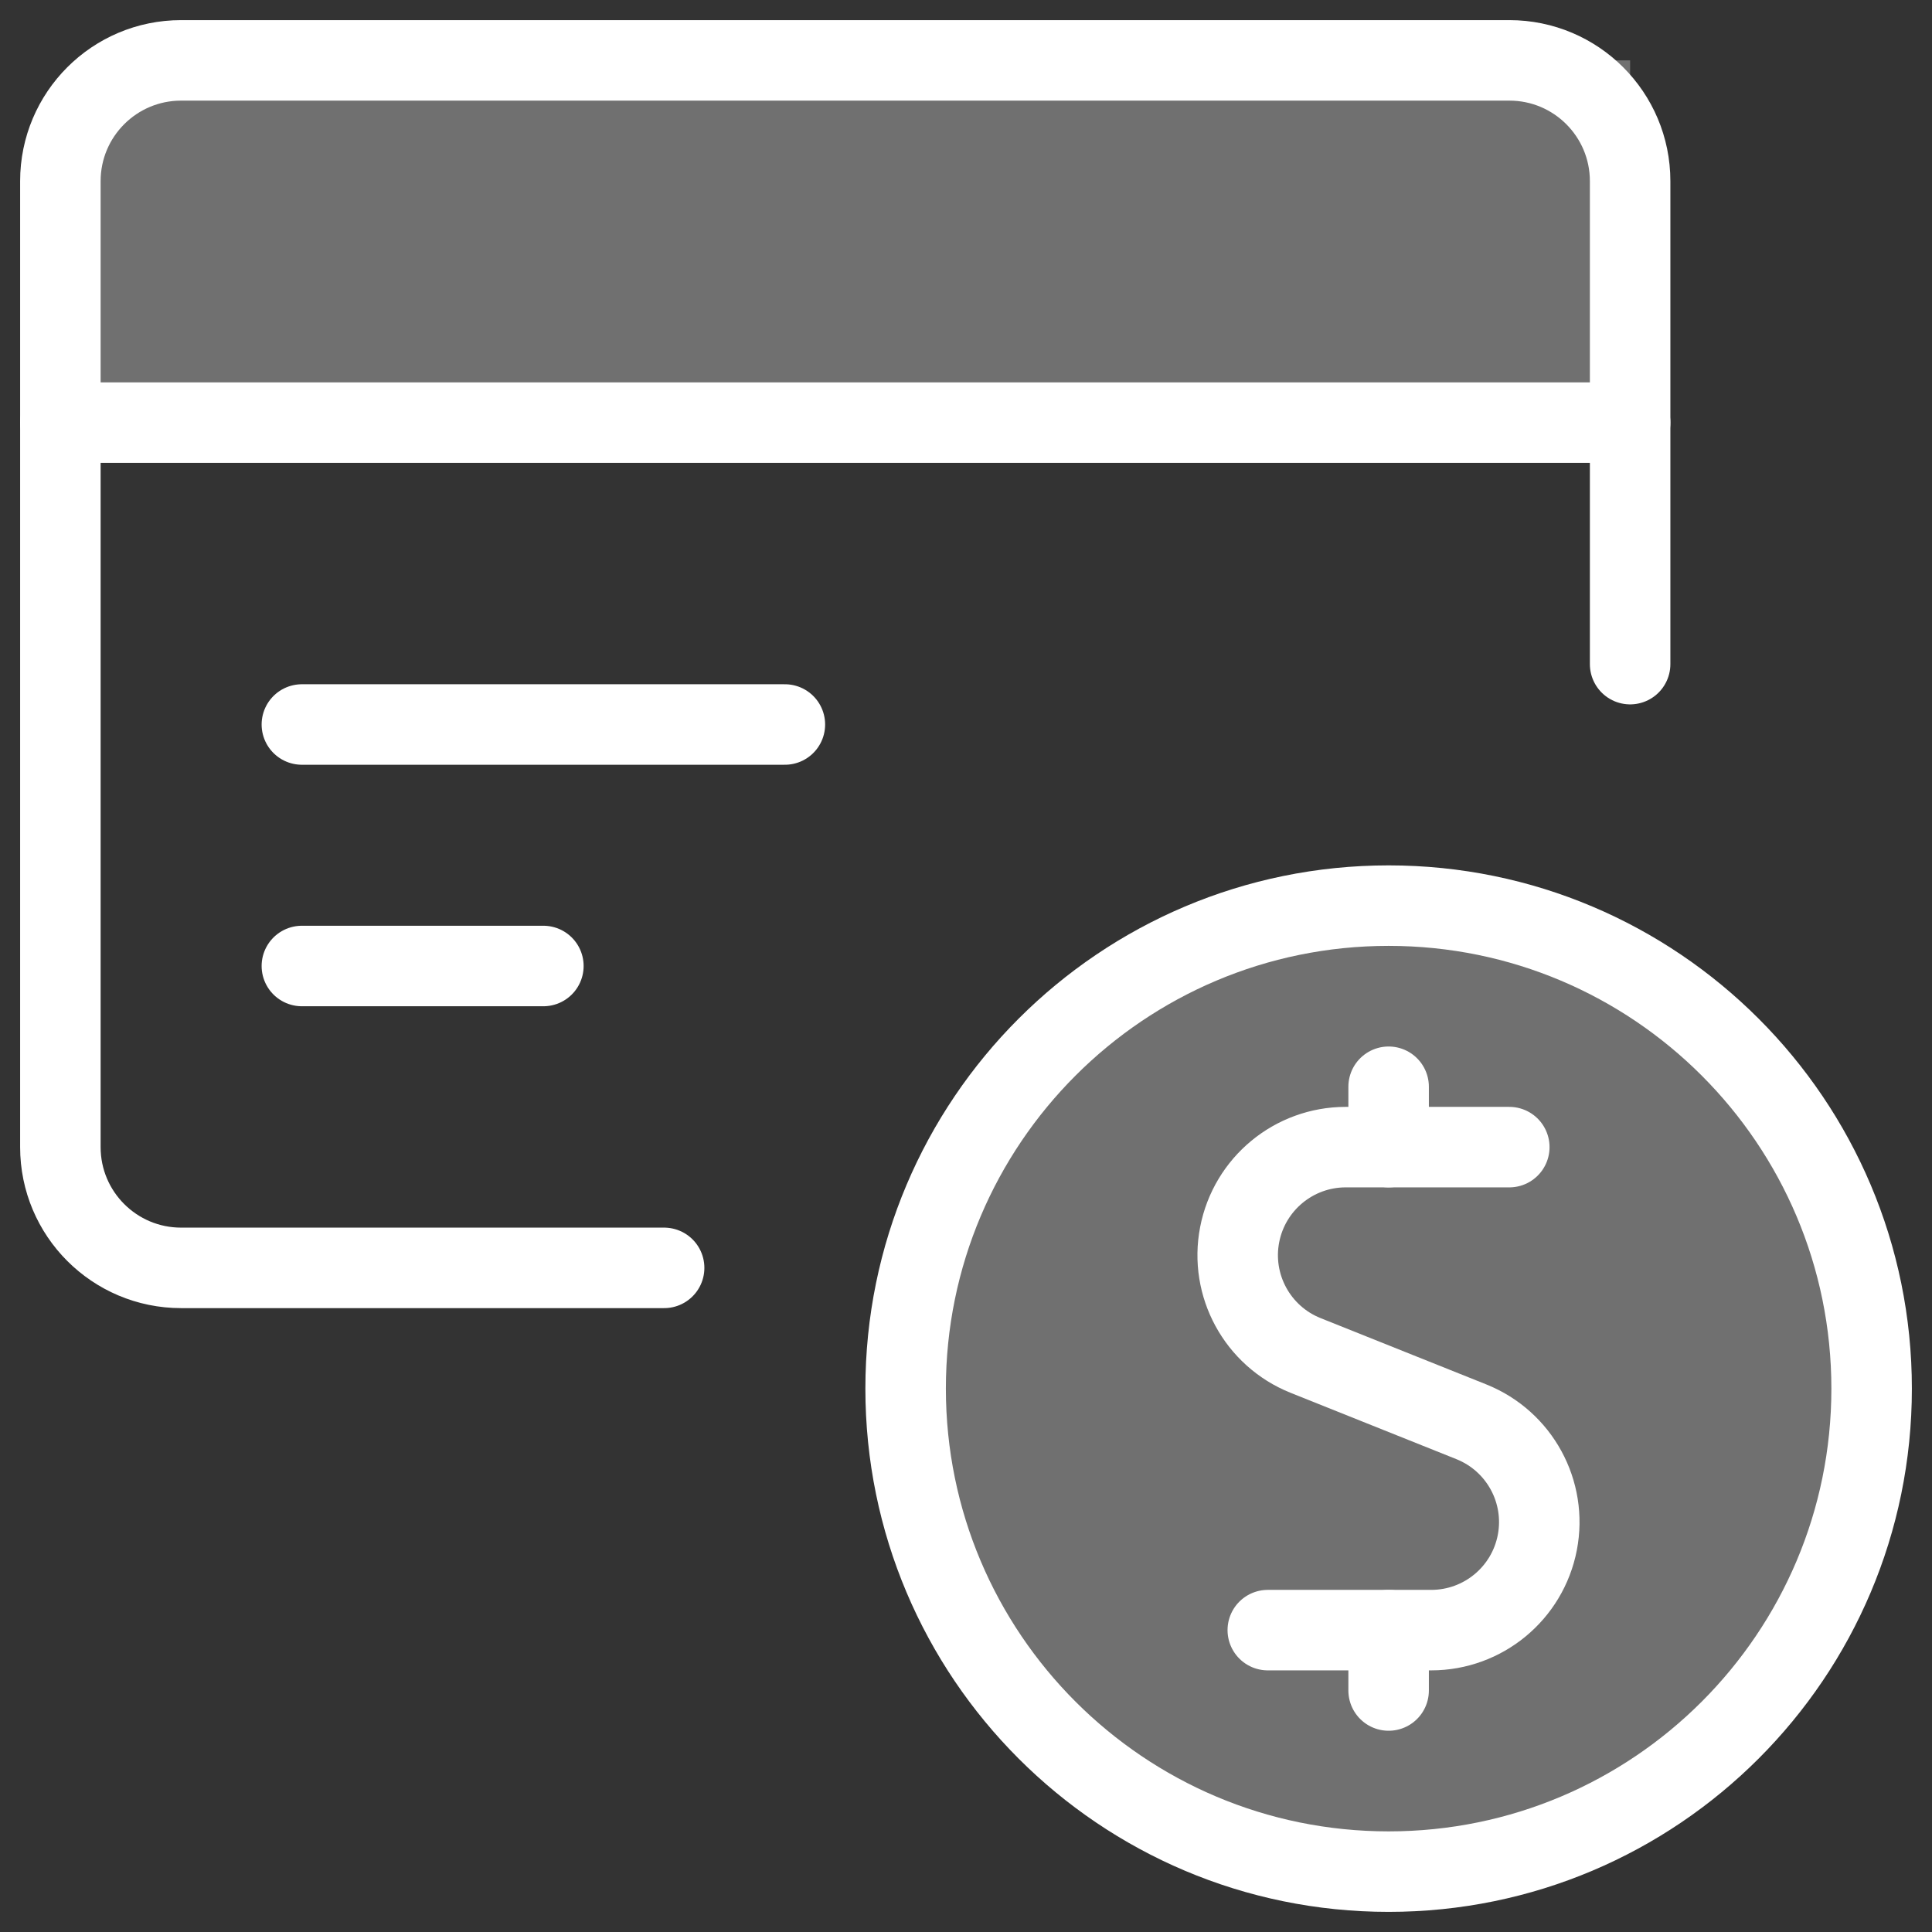
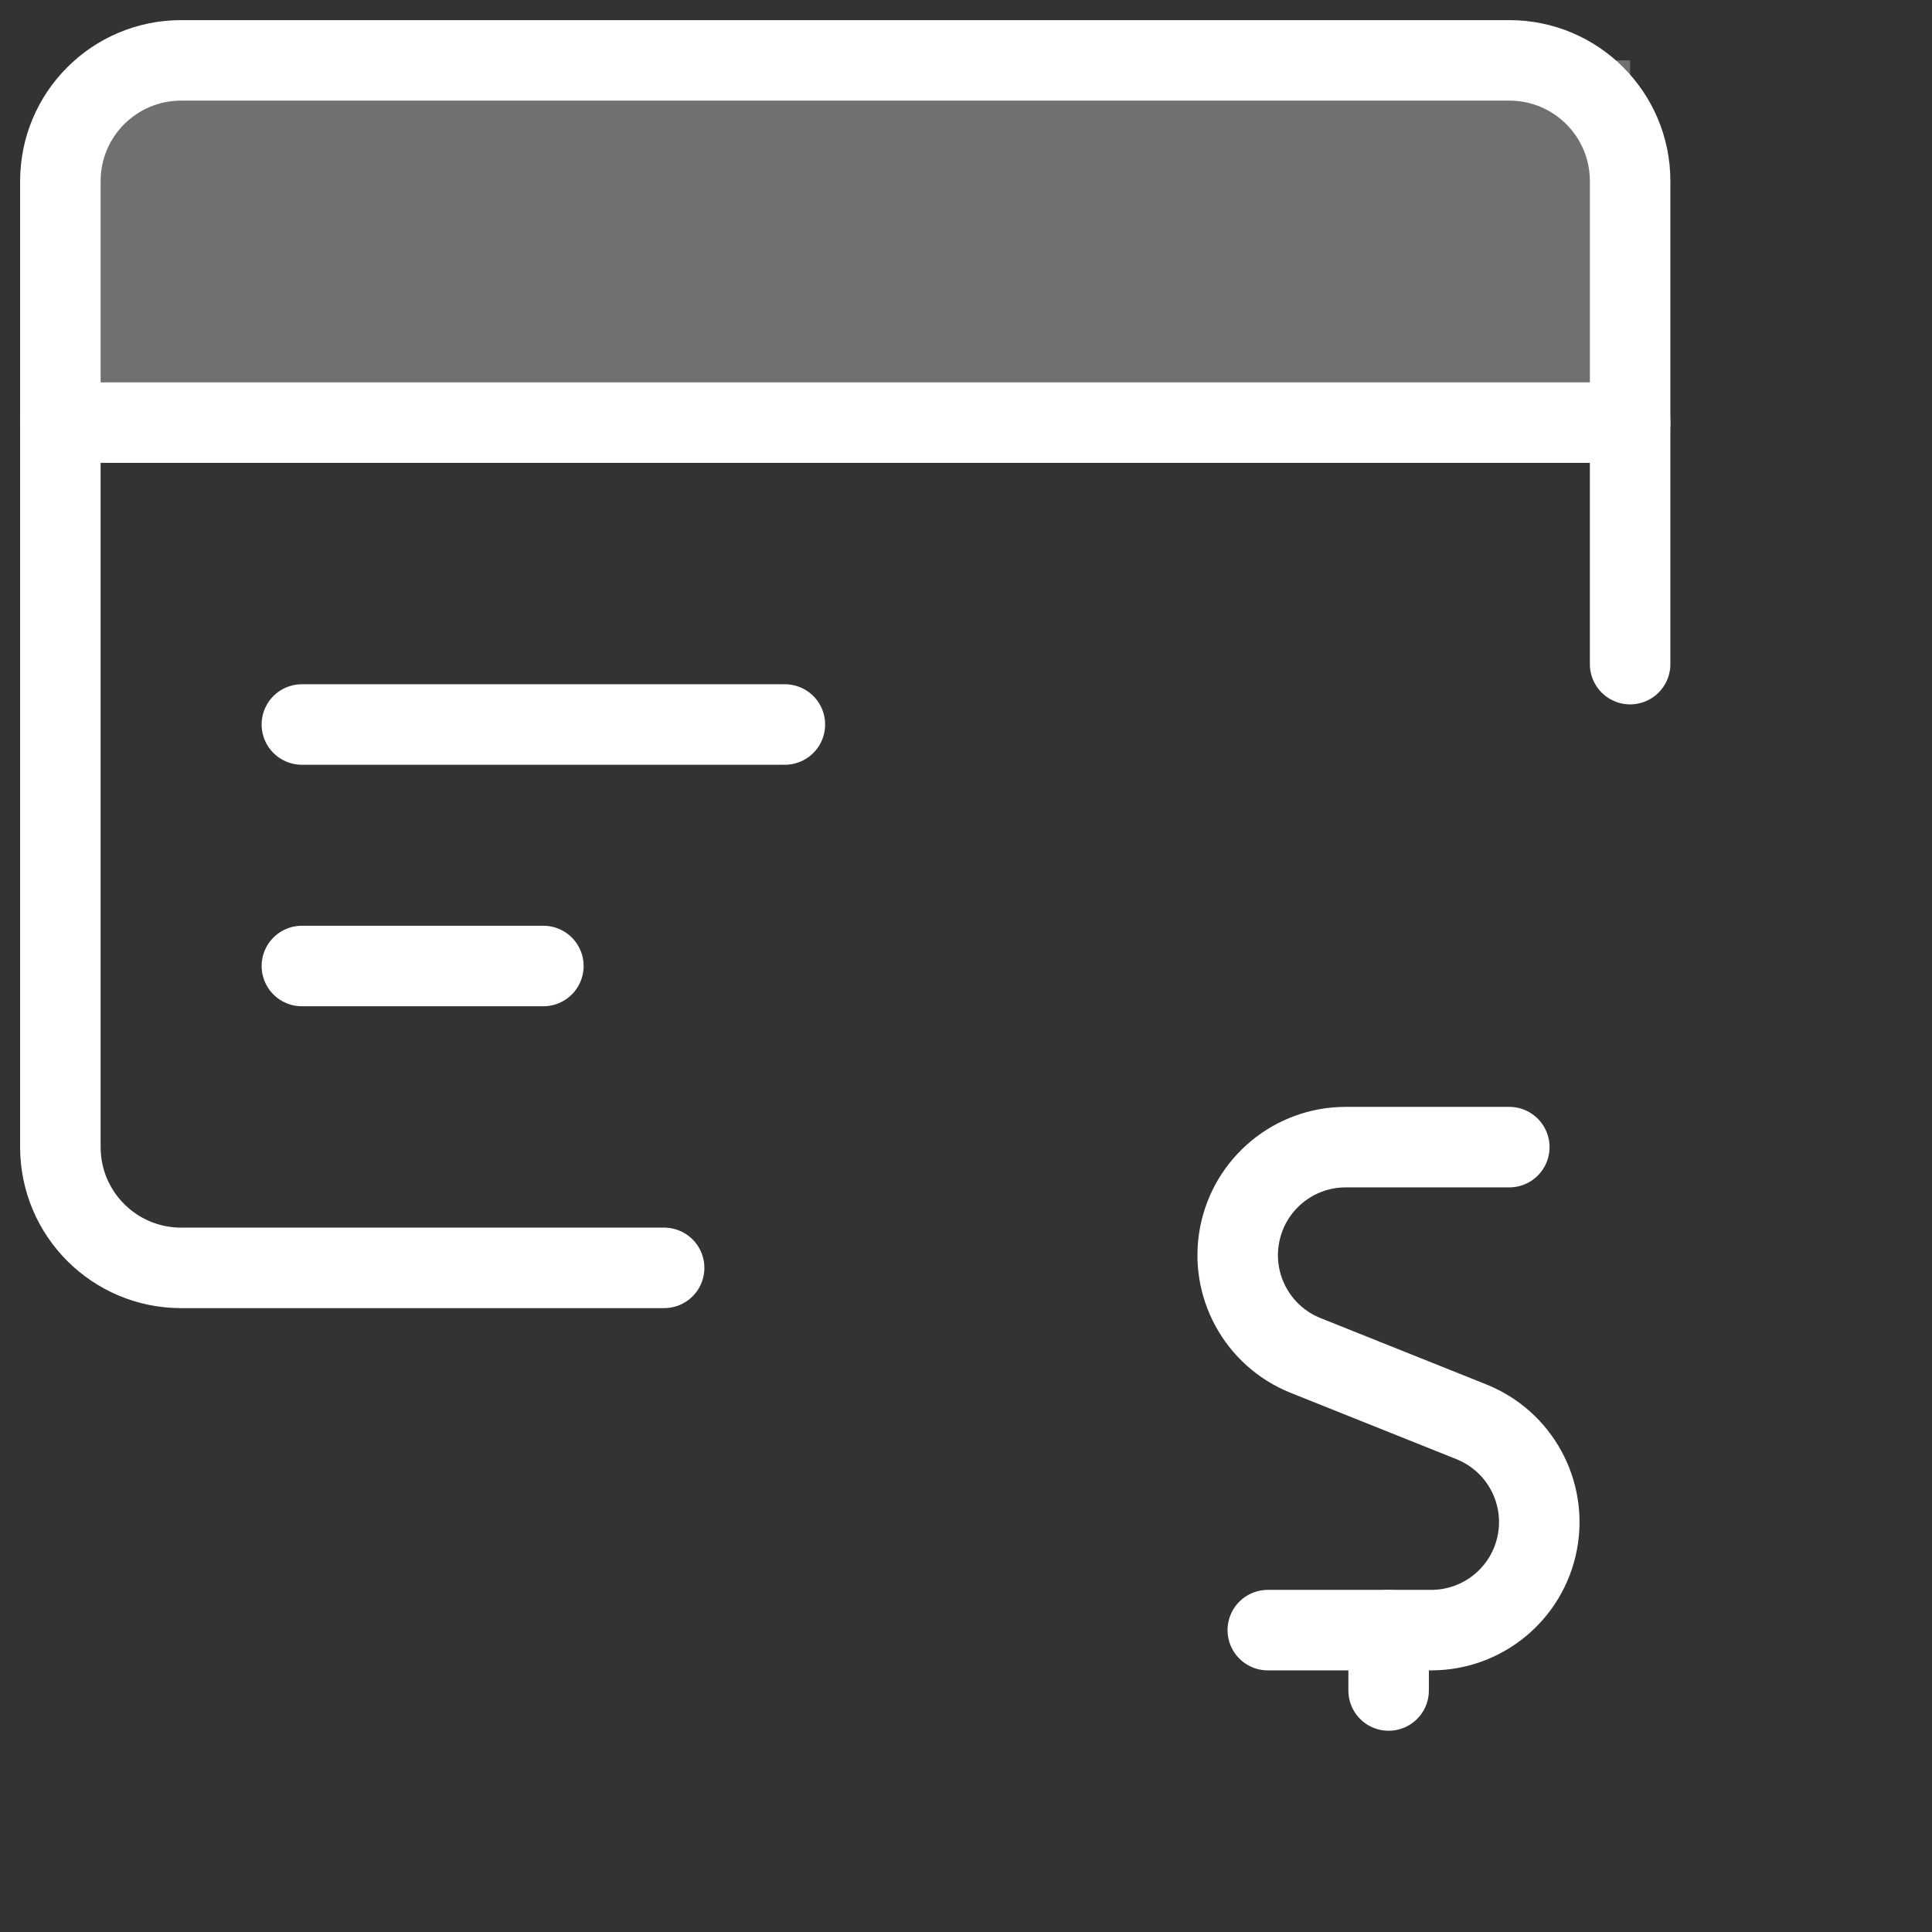
<svg xmlns="http://www.w3.org/2000/svg" width="48" height="48" viewBox="0 0 48 48" fill="none">
  <rect x="0" y="0" width="48" height="48" fill="#333333" stroke="none" />
  <path d="M37.498 28.5H33.432C32.147 28.501 31.043 29.413 30.799 30.675C30.555 31.937 31.24 33.194 32.432 33.674L36.56 35.326C37.753 35.806 38.438 37.063 38.194 38.325C37.95 39.587 36.846 40.499 35.56 40.5H31.498" stroke="white" stroke-width="2" stroke-linecap="round" stroke-linejoin="round" />
-   <path d="M34.5 28.5V27" stroke="white" stroke-width="2" stroke-linecap="round" stroke-linejoin="round" />
  <path d="M34.5 42V40.5" stroke="white" stroke-width="2" stroke-linecap="round" stroke-linejoin="round" />
-   <path fill-rule="evenodd" clip-rule="evenodd" d="M34.5 46.5C41.127 46.5 46.5 41.127 46.5 34.5C46.5 27.873 41.127 22.5 34.5 22.5C27.873 22.5 22.5 27.873 22.5 34.5C22.5 41.127 27.873 46.5 34.5 46.5Z" fill="white" fill-opacity="0.3" stroke="white" stroke-width="2" stroke-linecap="round" stroke-linejoin="round" />
  <rect x="2.145" y="1.5" width="38.355" height="9" fill="white" fill-opacity="0.3" />
  <path d="M40.5 16.5V4.5C40.5 2.843 39.157 1.5 37.5 1.5H4.5C2.843 1.5 1.5 2.843 1.5 4.5V28.5C1.5 30.157 2.843 31.5 4.5 31.5H16.5" stroke="white" stroke-width="2" stroke-linecap="round" stroke-linejoin="round" />
  <path d="M1.5 10.5H40.5" stroke="white" stroke-width="2" stroke-linecap="round" stroke-linejoin="round" />
  <path d="M7.5 18H19.5" stroke="white" stroke-width="2" stroke-linecap="round" stroke-linejoin="round" />
  <path d="M7.5 24H13.5" stroke="white" stroke-width="2" stroke-linecap="round" stroke-linejoin="round" />
</svg>